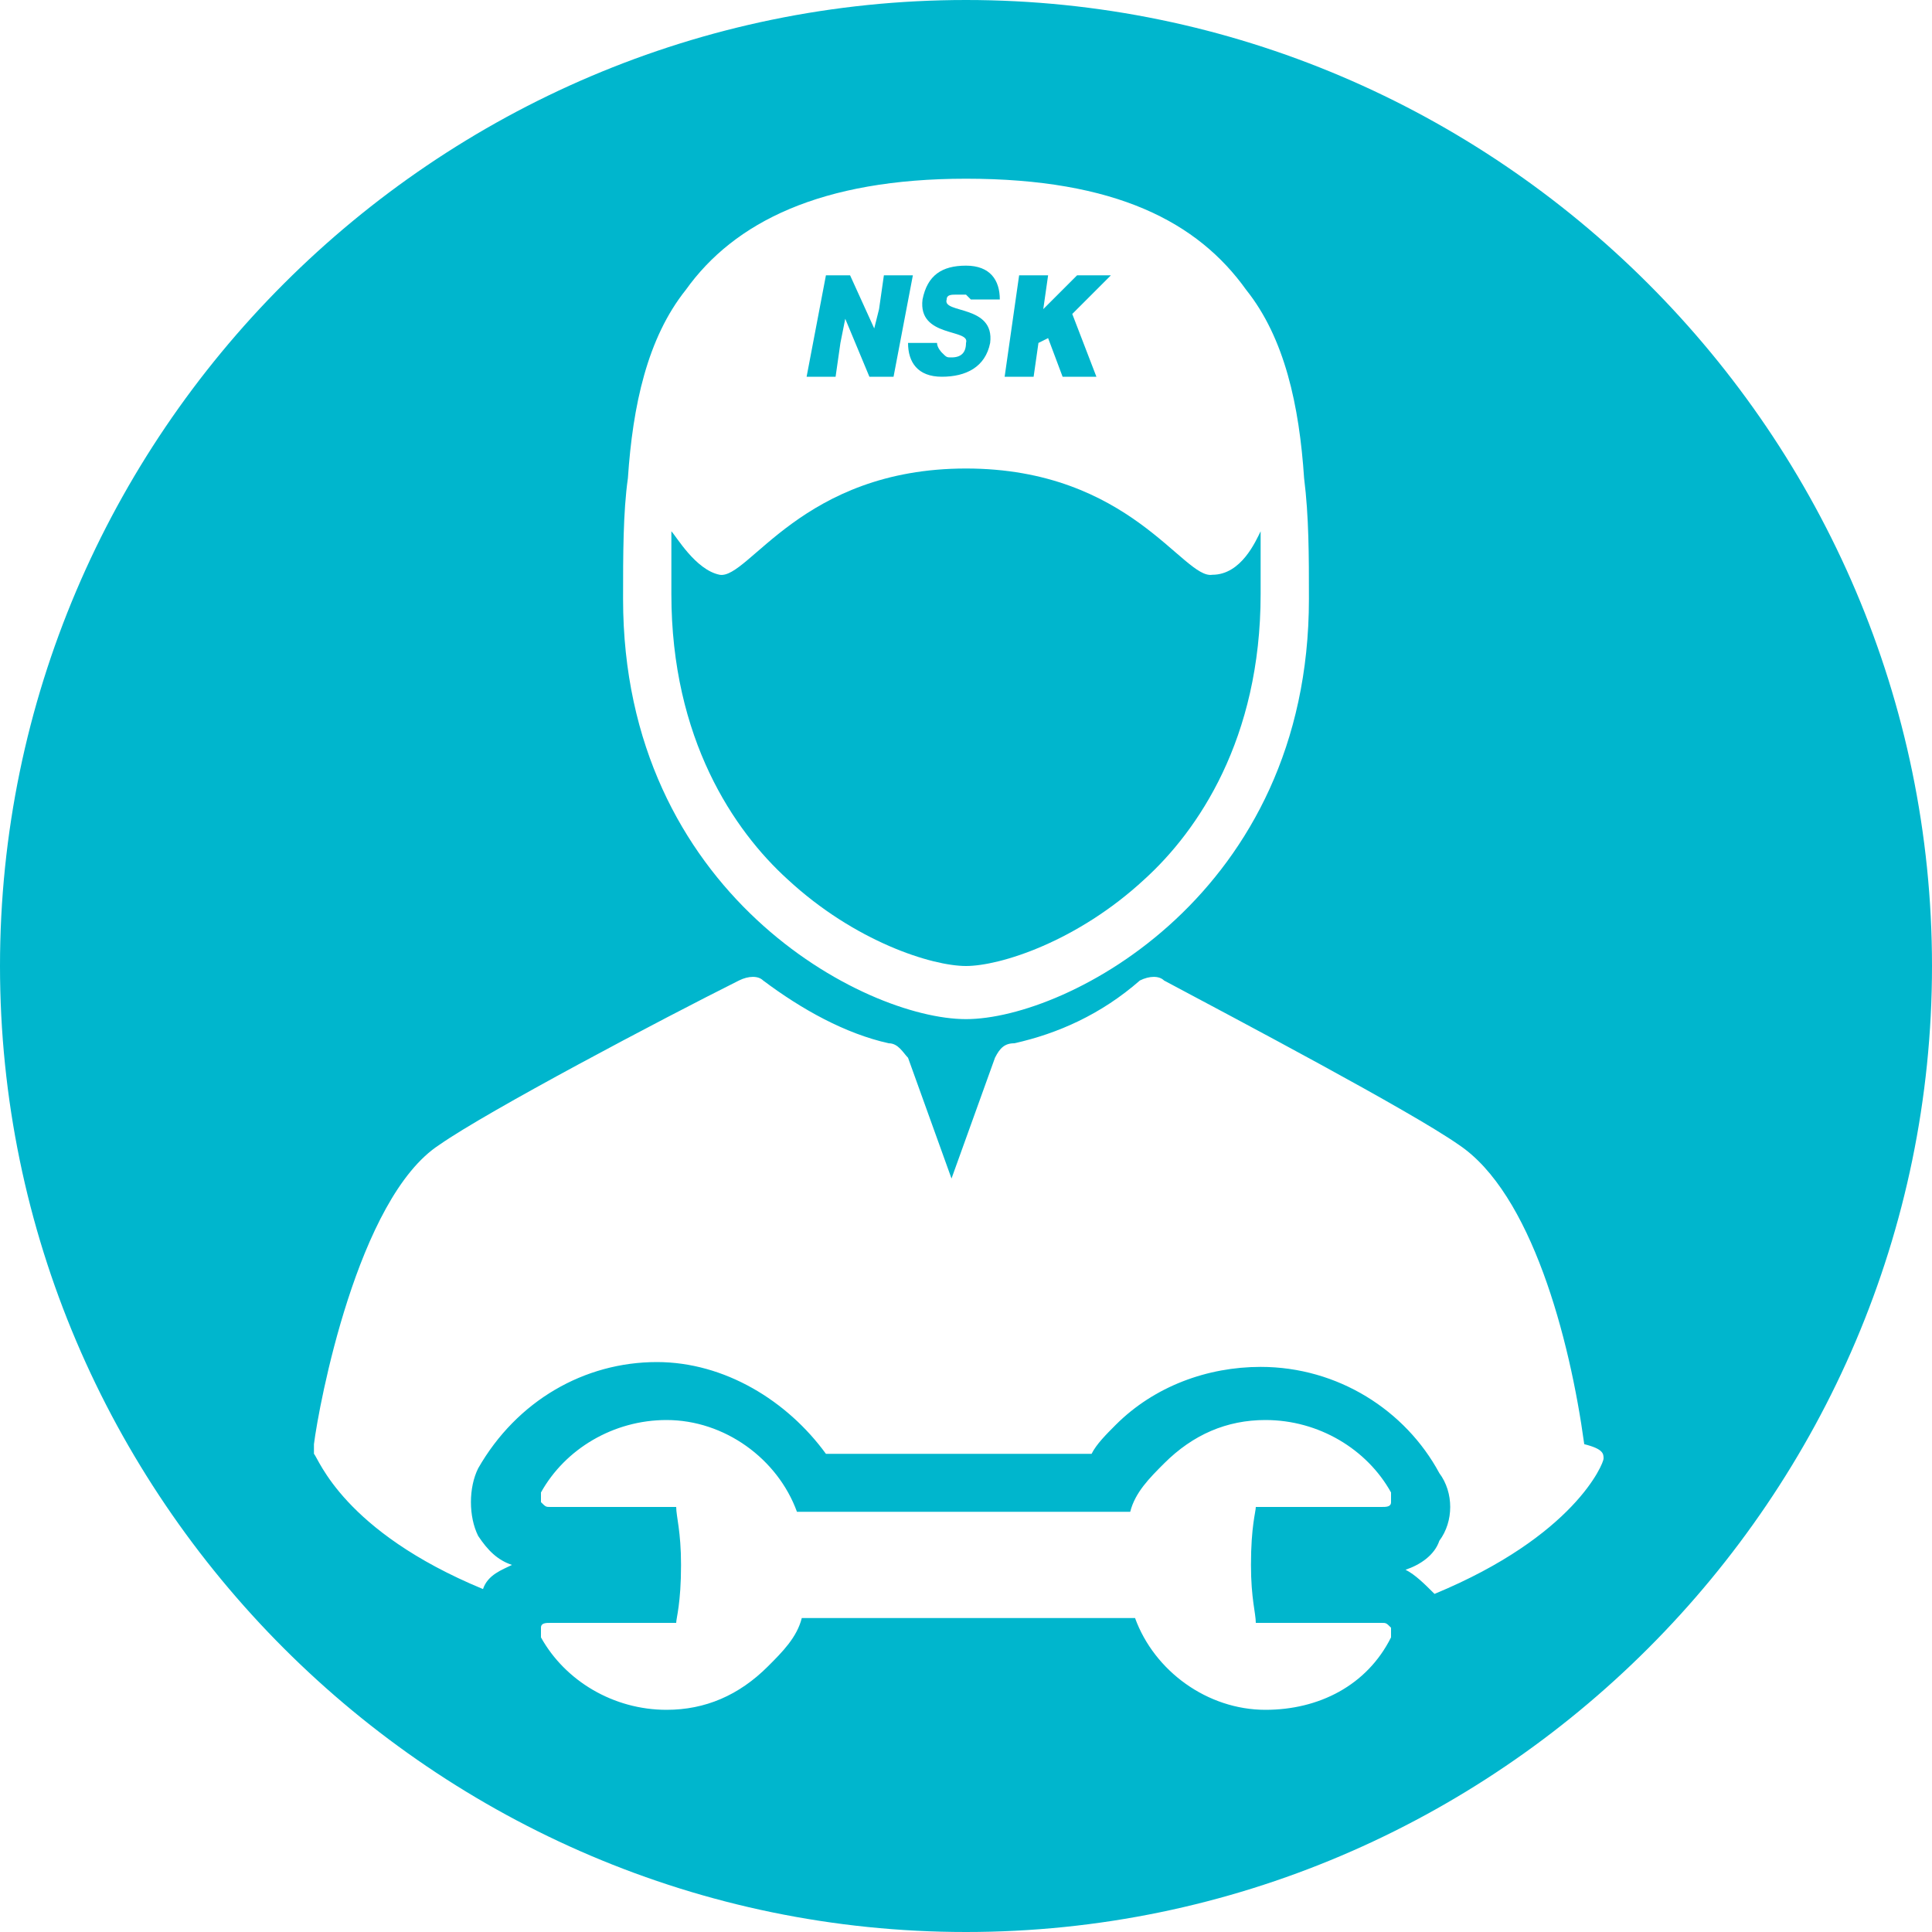
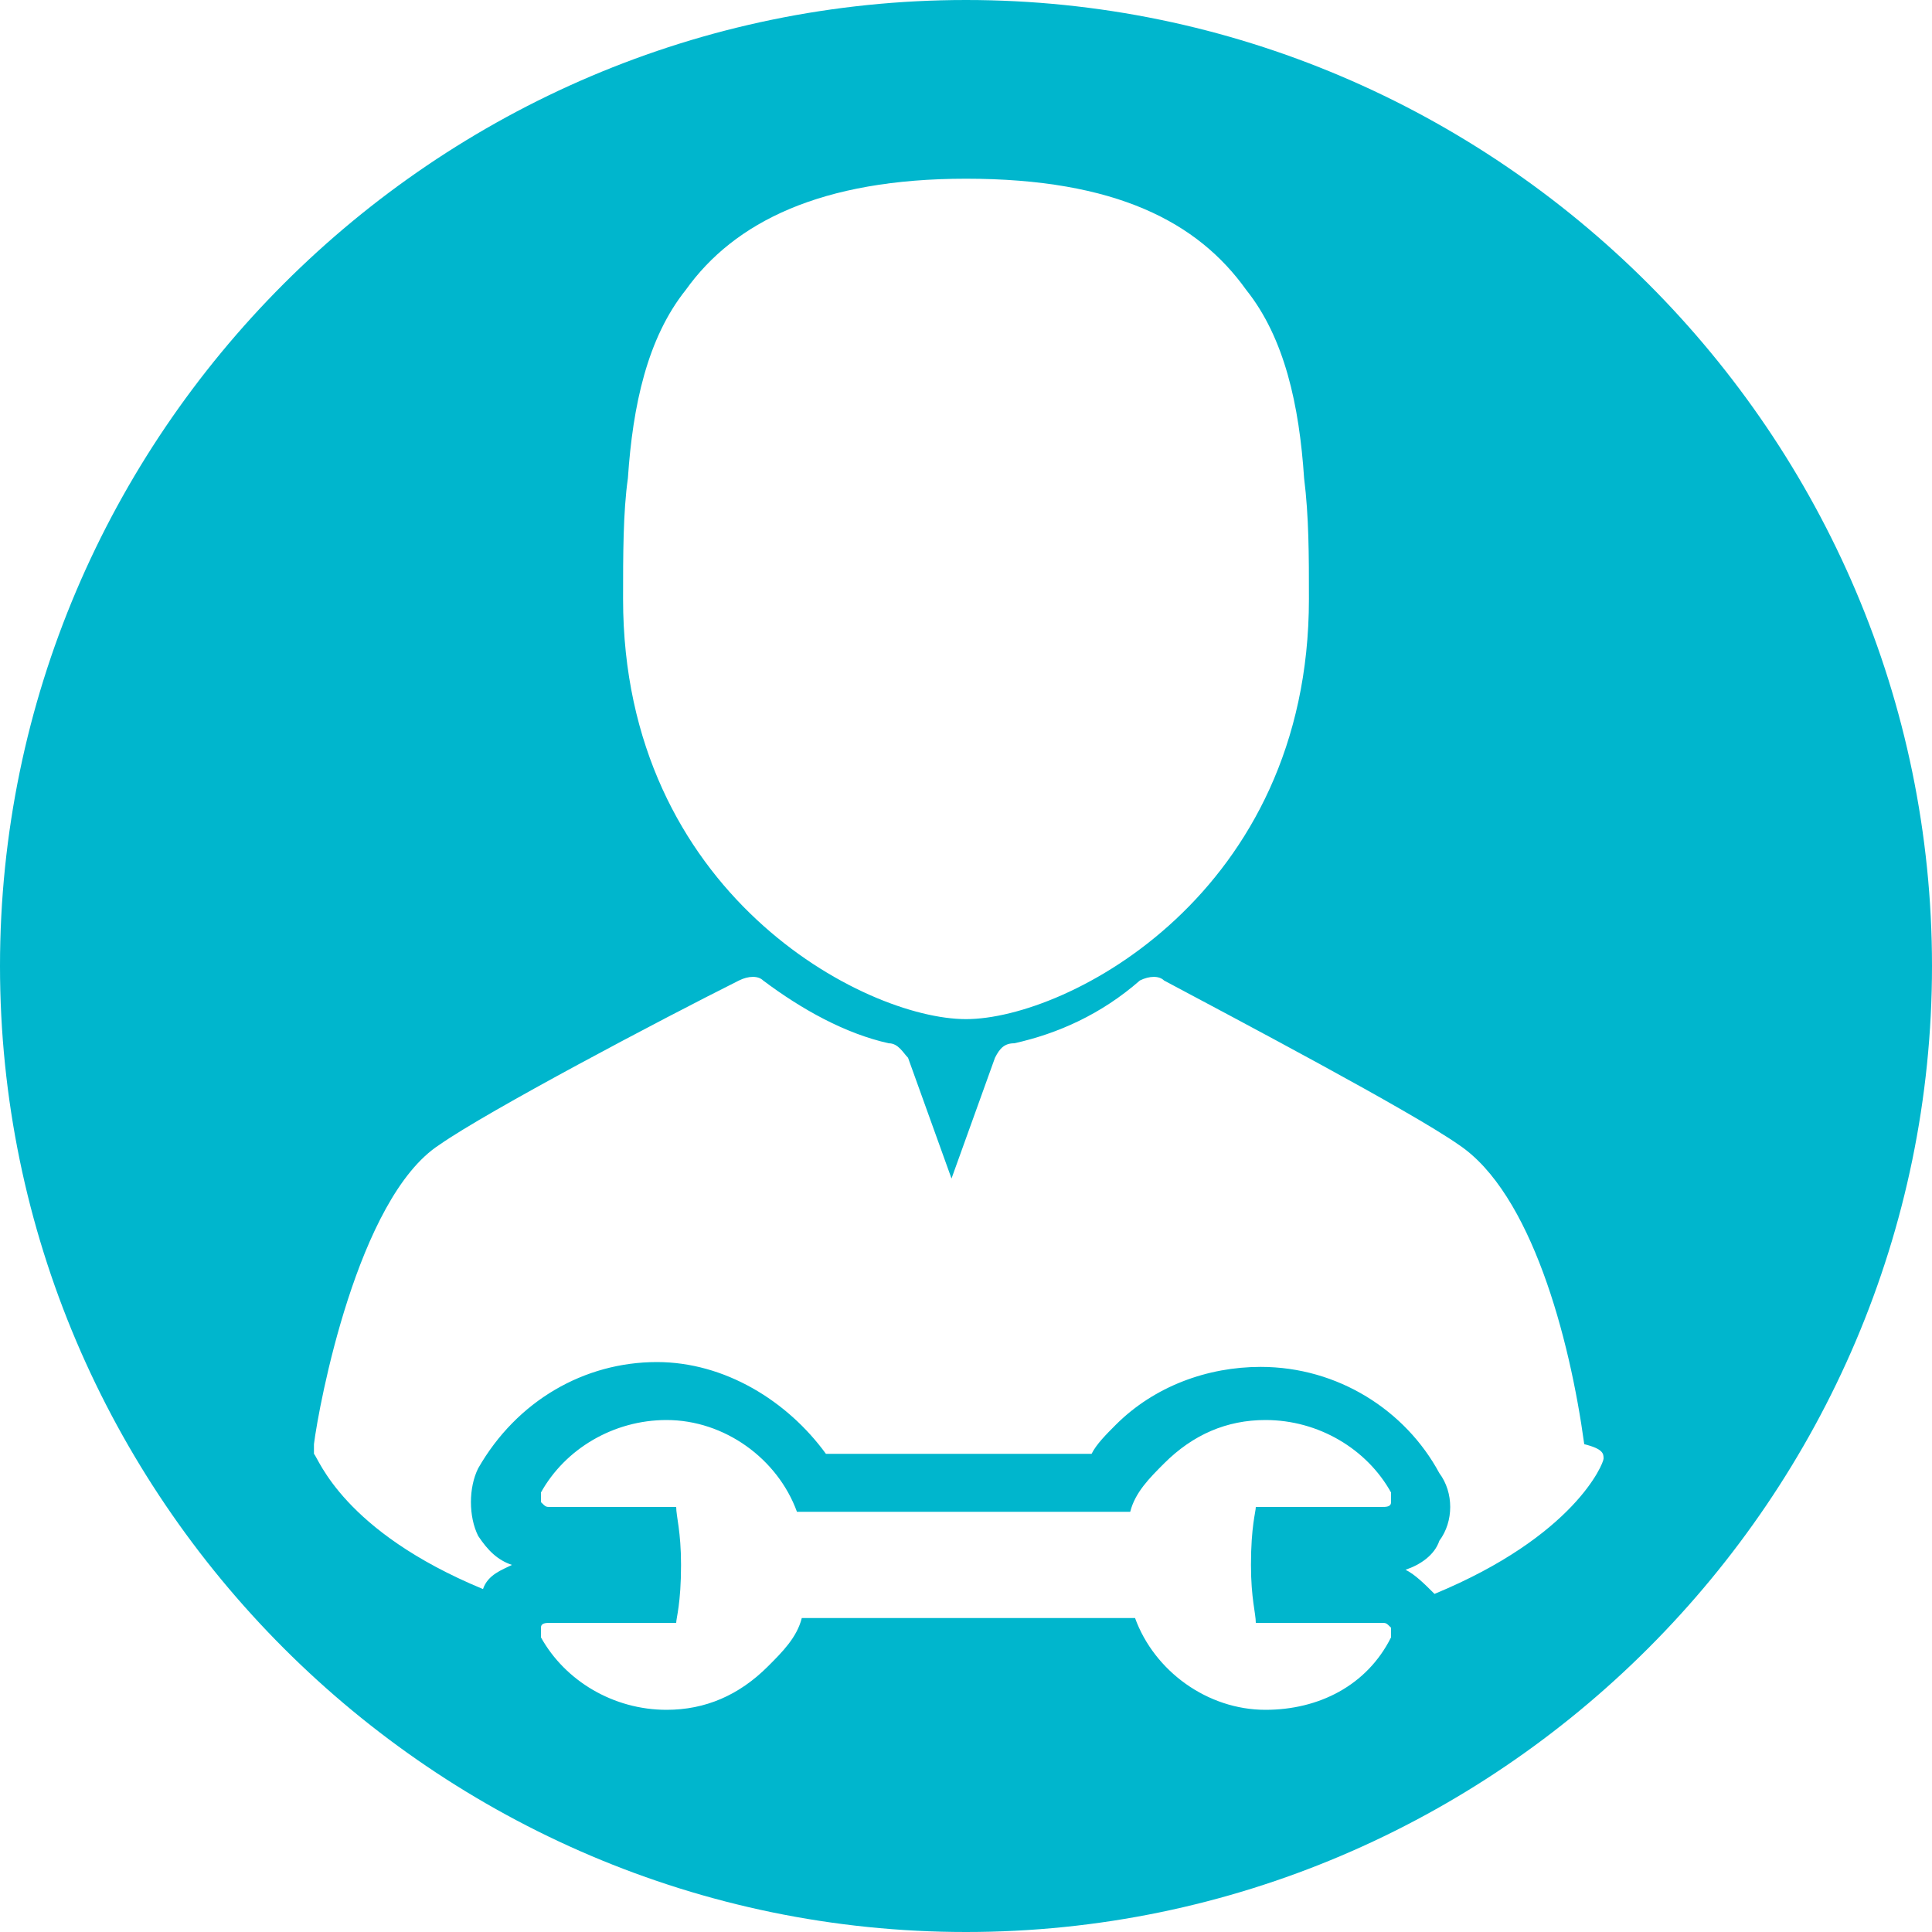
<svg xmlns="http://www.w3.org/2000/svg" version="1.1" id="Layer_1" x="0px" y="0px" viewBox="0 0 40 40" style="enable-background:new 0 0 40 40;" xml:space="preserve">
  <style type="text/css">
	.st0{fill:#00B6CD;}
</style>
  <g id="XMLID_23_">
-     <path id="XMLID_24_" class="st0" d="M20,20c0.7,0,2.3-0.5,3.7-1.8c1.1-1,2.4-2.9,2.4-5.9c0-0.4,0-0.9,0-1.3c-0.1,0.2-0.4,0.9-1,0.9   C24.5,12,23.4,9.7,20,9.7c-3.4,0-4.5,2.3-5.1,2.2c-0.5-0.1-0.9-0.8-1-0.9c0,0.4,0,0.9,0,1.3c0,3,1.3,4.9,2.4,5.9   C17.7,19.5,19.3,20,20,20z" />
    <path id="XMLID_36_" class="st0" d="M20,0C9,0,0,9,0,20C0,31,9,40,20,40c11,0,20-9,20-20C40,9,31,0,20,0z M13,9.9   c0.1-1.5,0.4-2.9,1.2-3.9c1-1.4,2.8-2.3,5.8-2.3c3.1,0,4.8,0.9,5.8,2.3c0.8,1,1.1,2.4,1.2,3.9c0.1,0.8,0.1,1.6,0.1,2.5   c0,6.1-5,8.7-7.1,8.7c-2.1,0-7.1-2.6-7.1-8.7C12.9,11.5,12.9,10.6,13,9.9z M26.2,35.4L26.2,35.4c-1.2,0-2.3-0.8-2.7-1.9h-6.9   c-0.1,0.4-0.4,0.7-0.7,1c-0.6,0.6-1.3,0.9-2.1,0.9h0c-1.1,0-2.1-0.6-2.6-1.5c0-0.1,0-0.1,0-0.2c0-0.1,0.1-0.1,0.2-0.1l2.6,0   c0-0.1,0.1-0.4,0.1-1.2c0-0.7-0.1-1-0.1-1.2l-2.6,0c-0.1,0-0.1,0-0.2-0.1c0-0.1,0-0.1,0-0.2c0.5-0.9,1.5-1.5,2.6-1.5   c1.2,0,2.3,0.8,2.7,1.9h6.9c0.1-0.4,0.4-0.7,0.7-1c0.6-0.6,1.3-0.9,2.1-0.9c1.1,0,2.1,0.6,2.6,1.5c0,0.1,0,0.1,0,0.2   c0,0.1-0.1,0.1-0.2,0.1l-2.6,0c0,0.1-0.1,0.4-0.1,1.2c0,0.7,0.1,1,0.1,1.2l2.6,0c0.1,0,0.1,0,0.2,0.1c0,0.1,0,0.1,0,0.2   C28.3,34.9,27.3,35.4,26.2,35.4z M33.2,30.2c0,0.1-0.6,1.6-3.5,2.8c-0.2-0.2-0.4-0.4-0.6-0.5c0.3-0.1,0.6-0.3,0.7-0.6   c0.3-0.4,0.3-1,0-1.4c-0.7-1.3-2.1-2.2-3.7-2.2h0c-1.1,0-2.2,0.4-3,1.2c-0.2,0.2-0.4,0.4-0.5,0.6h-5.5c-0.8-1.1-2.1-1.9-3.5-1.9   c-1.5,0-2.9,0.8-3.7,2.2c-0.2,0.4-0.2,1,0,1.4c0.2,0.3,0.4,0.5,0.7,0.6c-0.2,0.1-0.5,0.2-0.6,0.5c-2.9-1.2-3.4-2.7-3.5-2.8   c0-0.1,0-0.2,0-0.2c0.1-0.8,0.9-5.1,2.6-6.2c1-0.7,4.6-2.6,6.2-3.4c0.2-0.1,0.4-0.1,0.5,0c0.8,0.6,1.7,1.1,2.6,1.3   c0.2,0,0.3,0.2,0.4,0.3l0.9,2.5l0.9-2.5c0.1-0.2,0.2-0.3,0.4-0.3c0.9-0.2,1.8-0.6,2.6-1.3c0.2-0.1,0.4-0.1,0.5,0l0,0   c1.5,0.8,5.1,2.7,6.1,3.4c1.5,1,2.3,4,2.6,6.2C33.2,30,33.2,30.1,33.2,30.2z" />
-     <polygon id="XMLID_57_" class="st0" points="17.4,7.1 17.5,6.6 18,7.8 18.5,7.8 18.9,5.7 18.3,5.7 18.2,6.4 18.1,6.8 17.6,5.7    17.1,5.7 16.7,7.8 17.3,7.8  " />
-     <path id="XMLID_58_" class="st0" d="M19.7,7.4c-0.1,0-0.1,0-0.2-0.1c0,0-0.1-0.1-0.1-0.2h-0.6c0,0.4,0.2,0.7,0.7,0.7   c0.5,0,0.9-0.2,1-0.7c0.1-0.8-1-0.6-0.9-0.9c0-0.1,0.1-0.1,0.2-0.1c0.1,0,0.1,0,0.2,0c0,0,0.1,0.1,0.1,0.1h0.6   c0-0.4-0.2-0.7-0.7-0.7c-0.5,0-0.8,0.2-0.9,0.7c-0.1,0.8,1,0.6,0.9,0.9C20,7.3,19.9,7.4,19.7,7.4z" />
-     <polygon id="XMLID_59_" class="st0" points="21.5,7.1 21.7,7 22,7.8 22.7,7.8 22.2,6.5 23,5.7 22.3,5.7 21.6,6.4 21.7,5.7    21.1,5.7 20.8,7.8 21.4,7.8  " />
  </g>
</svg>